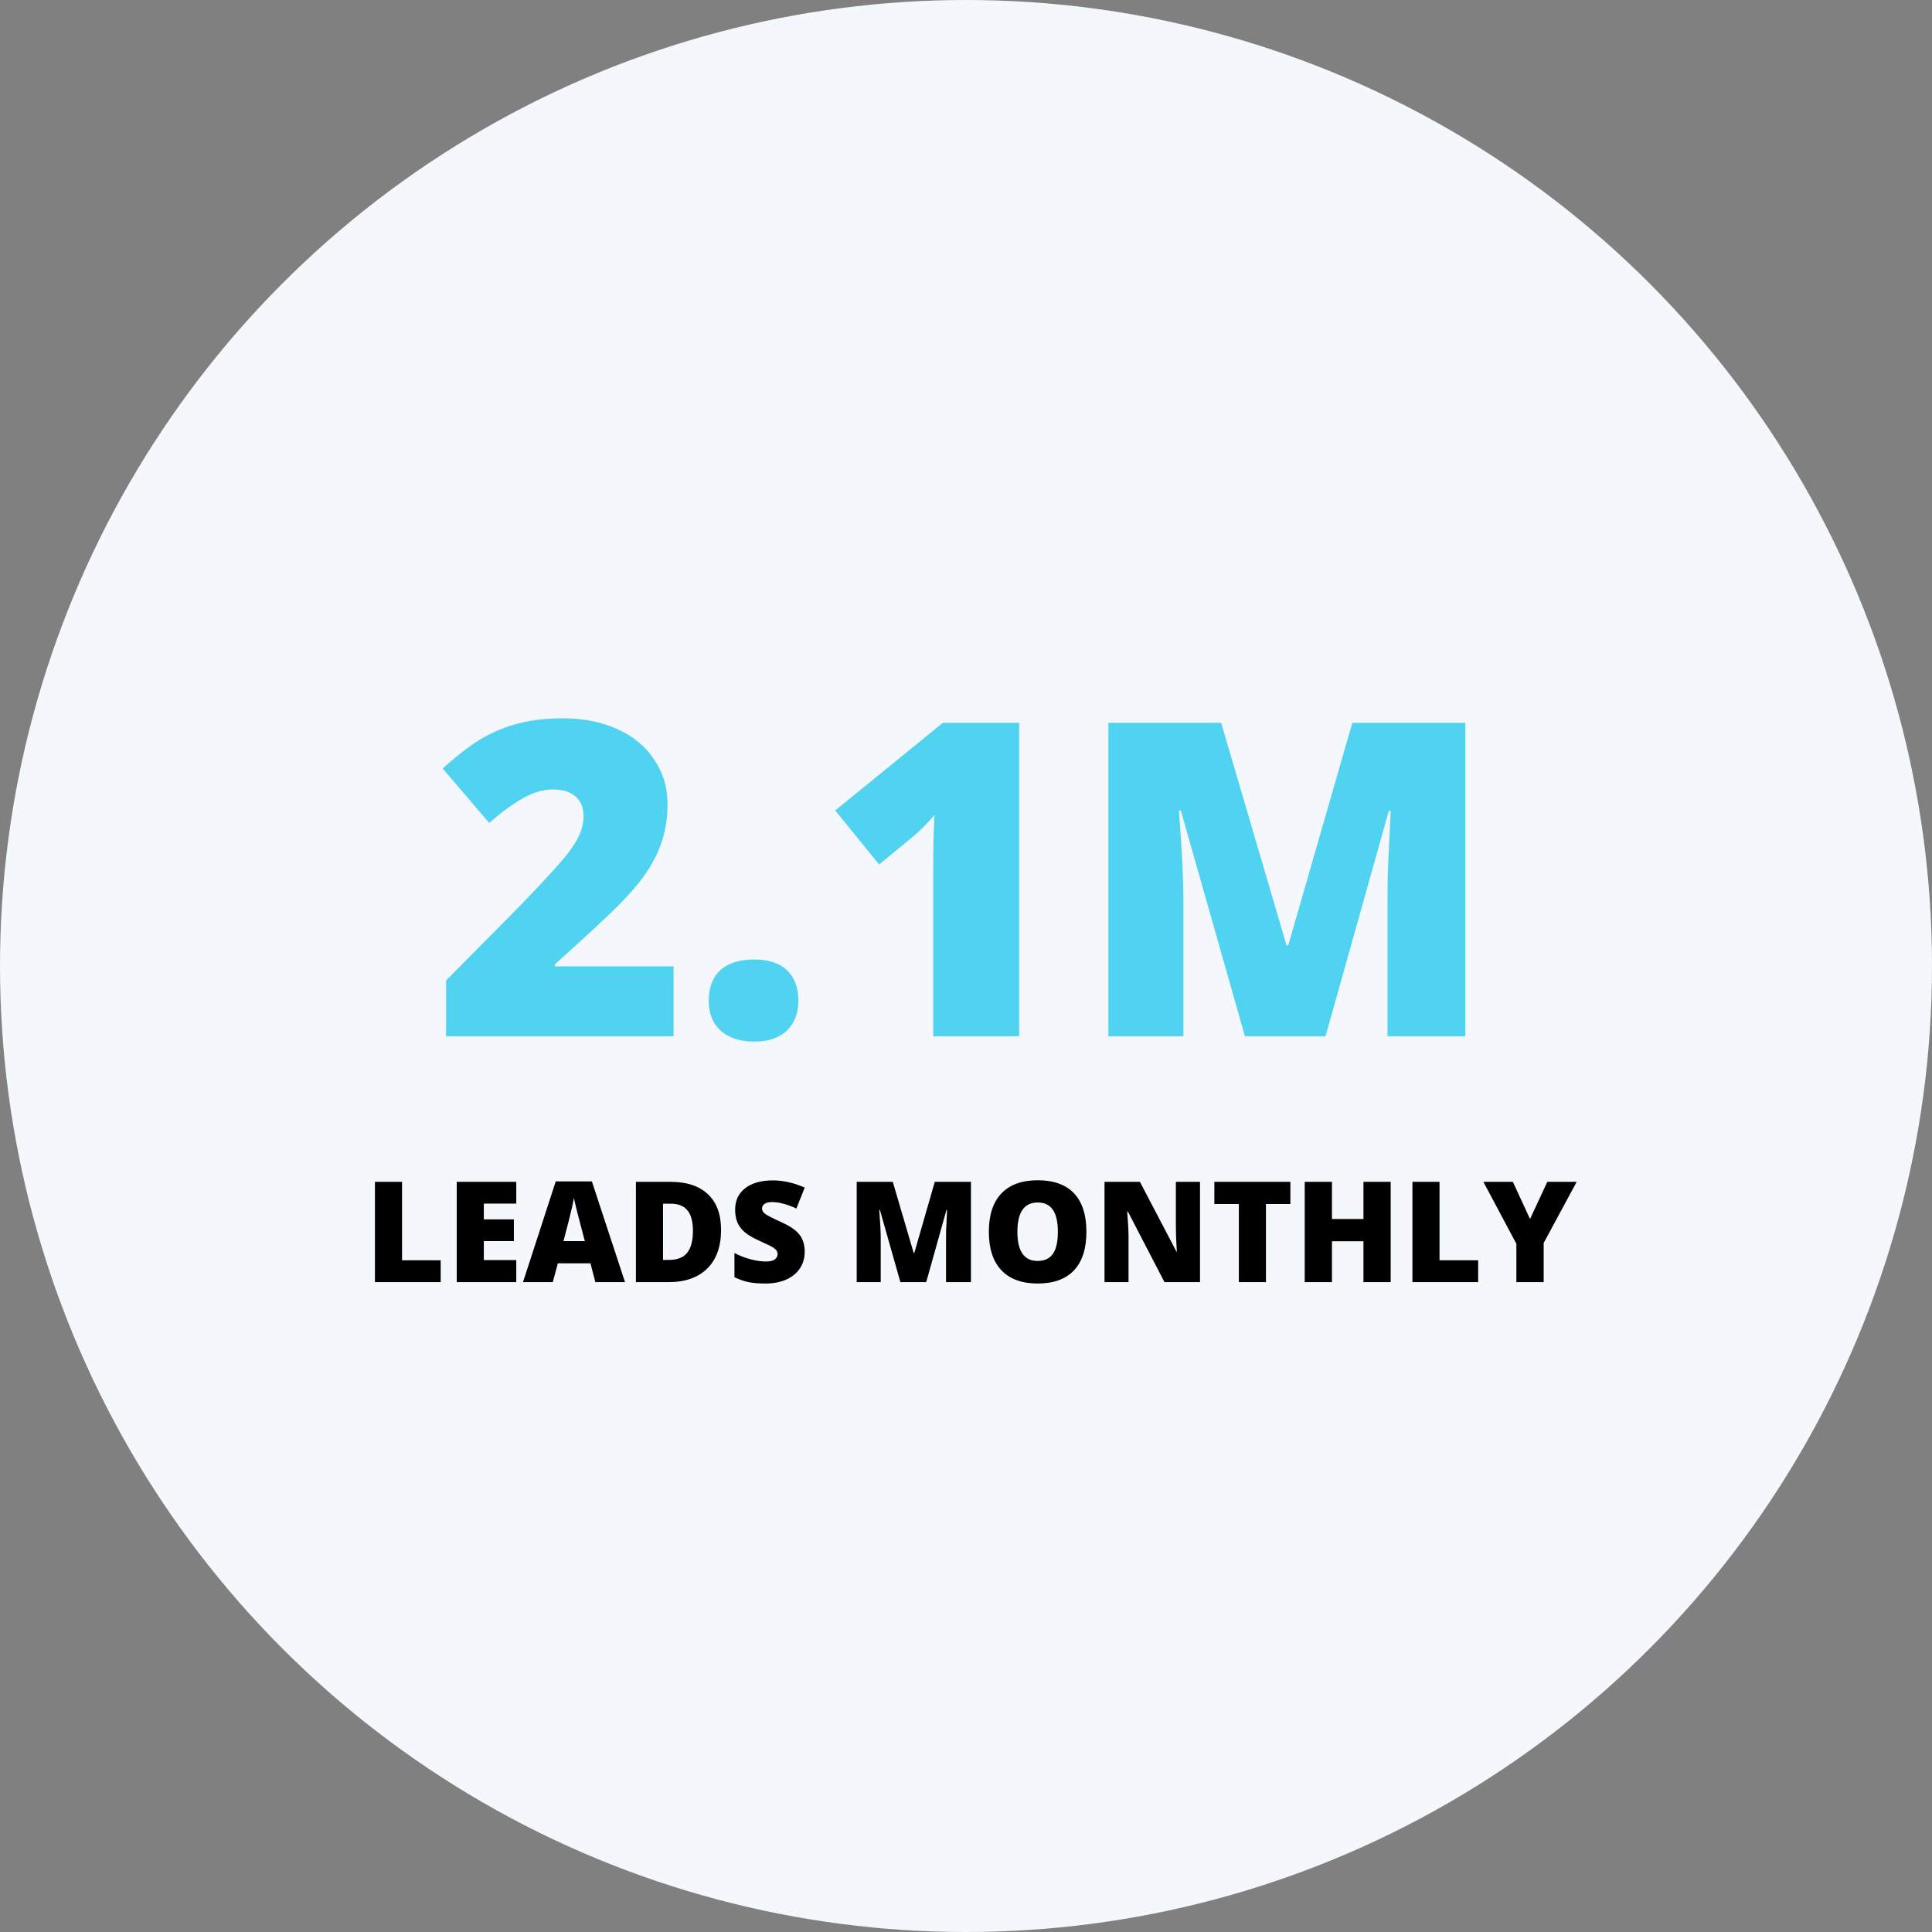
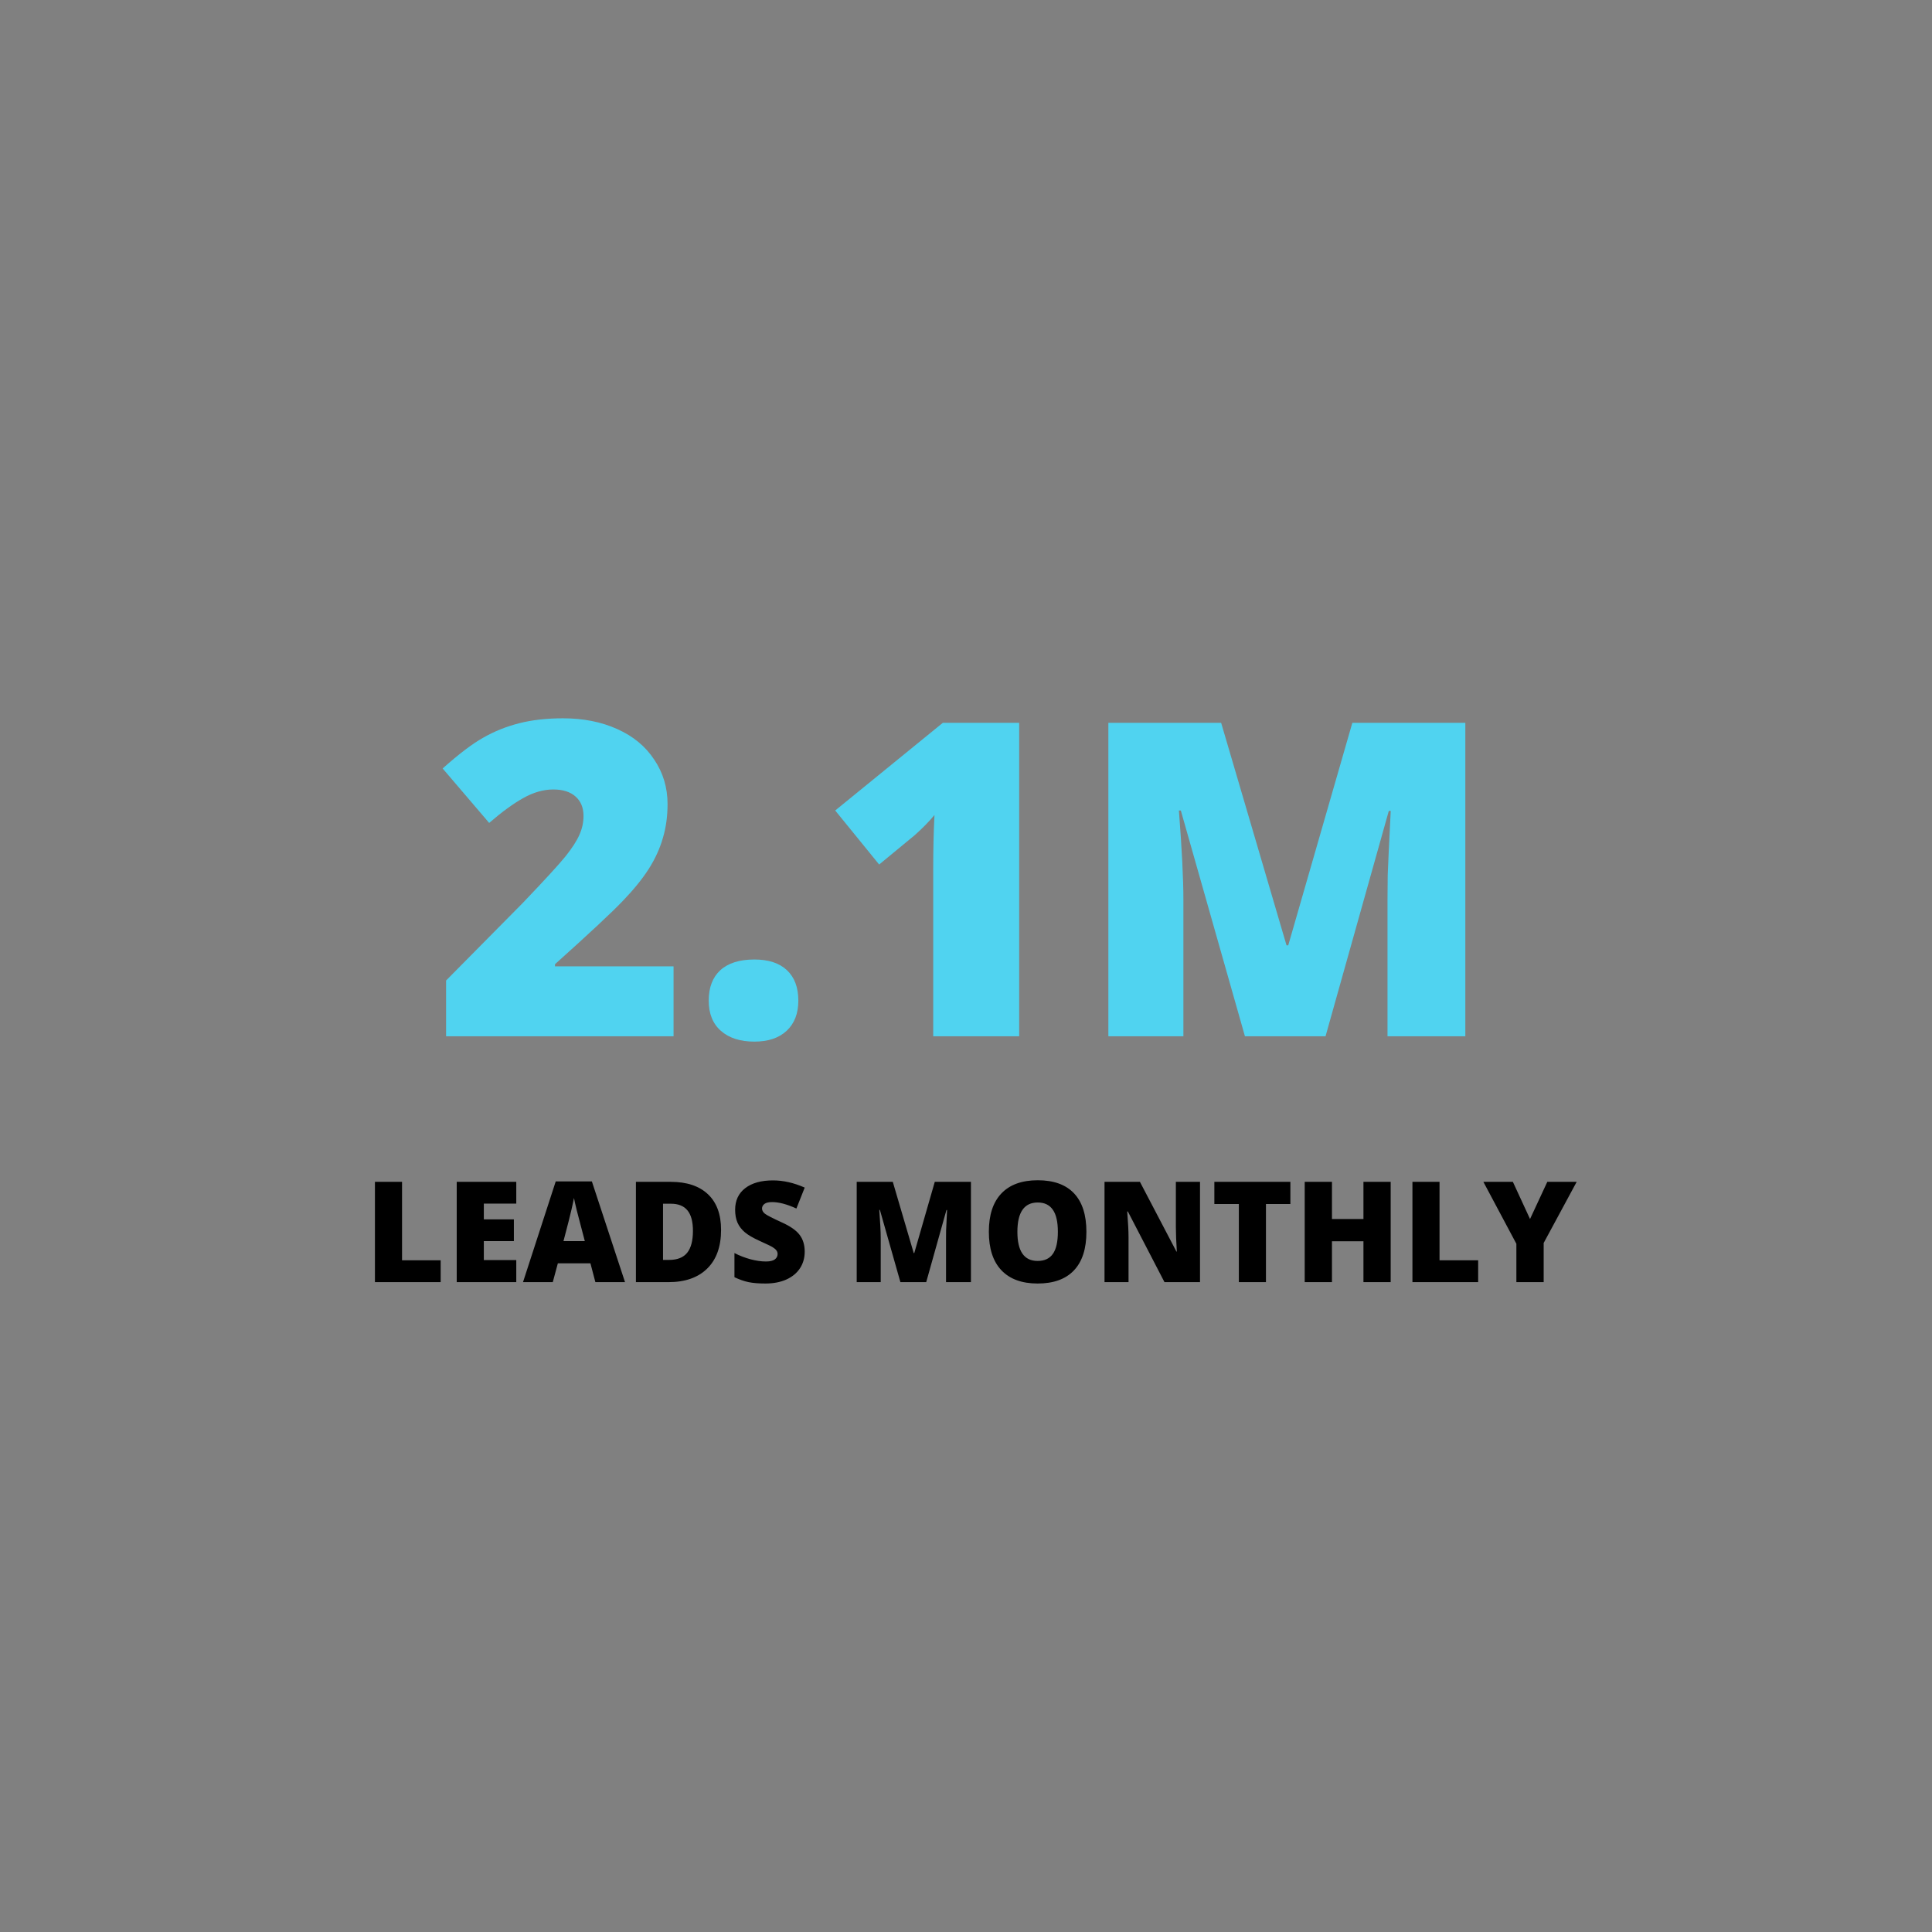
<svg xmlns="http://www.w3.org/2000/svg" width="220" height="220" viewBox="0 0 220 220" fill="none">
  <rect x="0" y="0" width="220" height="220" fill="#808080" stroke="none" />
-   <circle cx="110" cy="110" r="110" fill="#F4F7FB" />
  <path d="M76.699 118H50.796V111.652L59.512 102.839C62.002 100.235 63.63 98.461 64.394 97.517C65.159 96.556 65.689 95.734 65.981 95.051C66.291 94.367 66.445 93.651 66.445 92.902C66.445 91.975 66.144 91.242 65.542 90.705C64.94 90.168 64.093 89.899 63.003 89.899C61.88 89.899 60.741 90.225 59.585 90.876C58.446 91.511 57.152 92.455 55.703 93.708L50.405 87.507C52.245 85.863 53.791 84.691 55.044 83.991C56.297 83.275 57.656 82.73 59.121 82.356C60.602 81.981 62.262 81.794 64.102 81.794C66.413 81.794 68.472 82.201 70.278 83.015C72.101 83.829 73.509 84.992 74.502 86.506C75.511 88.003 76.016 89.688 76.016 91.56C76.016 92.959 75.837 94.253 75.478 95.441C75.137 96.63 74.6 97.801 73.867 98.957C73.135 100.096 72.158 101.301 70.938 102.57C69.733 103.84 67.153 106.249 63.198 109.797V110.041H76.699V118ZM80.703 113.947C80.703 112.45 81.143 111.294 82.022 110.48C82.917 109.667 84.211 109.26 85.903 109.26C87.515 109.26 88.752 109.667 89.614 110.48C90.477 111.294 90.908 112.45 90.908 113.947C90.908 115.412 90.461 116.56 89.565 117.39C88.686 118.203 87.466 118.61 85.903 118.61C84.292 118.61 83.022 118.203 82.095 117.39C81.167 116.576 80.703 115.428 80.703 113.947ZM116.055 118H106.265V99.103C106.265 96.809 106.313 94.709 106.411 92.805C105.809 93.537 105.06 94.302 104.165 95.1L100.112 98.444L95.107 92.292L107.363 82.307H116.055V118ZM141.763 118L134.463 92.292H134.243C134.585 96.67 134.756 100.072 134.756 102.497V118H126.211V82.307H139.053L146.499 107.648H146.694L153.994 82.307H166.86V118H157.998V102.351C157.998 101.537 158.006 100.633 158.022 99.641C158.055 98.648 158.169 96.215 158.364 92.341H158.145L150.942 118H141.763Z" fill="#50D3F0" />
  <path d="M42.695 146V134.578H45.781V143.508H50.18V146H42.695ZM58.789 146H52.008V134.578H58.789V137.055H55.094V138.852H58.516V141.328H55.094V143.484H58.789V146ZM67.797 146L67.234 143.859H63.523L62.945 146H59.555L63.281 134.531H67.398L71.172 146H67.797ZM66.594 141.328L66.102 139.453C65.987 139.036 65.846 138.497 65.68 137.836C65.518 137.174 65.412 136.701 65.359 136.414C65.312 136.68 65.219 137.117 65.078 137.727C64.943 138.336 64.638 139.536 64.164 141.328H66.594ZM82.109 140.047C82.109 141.953 81.583 143.422 80.531 144.453C79.484 145.484 78.01 146 76.109 146H72.414V134.578H76.367C78.201 134.578 79.615 135.047 80.609 135.984C81.609 136.922 82.109 138.276 82.109 140.047ZM78.906 140.156C78.906 139.109 78.698 138.333 78.281 137.828C77.87 137.323 77.242 137.07 76.398 137.07H75.5V143.469H76.188C77.125 143.469 77.812 143.198 78.25 142.656C78.688 142.109 78.906 141.276 78.906 140.156ZM91.633 142.531C91.633 143.24 91.453 143.87 91.094 144.422C90.734 144.969 90.216 145.396 89.539 145.703C88.862 146.005 88.068 146.156 87.156 146.156C86.396 146.156 85.758 146.104 85.242 146C84.727 145.891 84.19 145.703 83.633 145.438V142.688C84.221 142.99 84.833 143.227 85.469 143.398C86.104 143.565 86.688 143.648 87.219 143.648C87.677 143.648 88.013 143.57 88.227 143.414C88.44 143.253 88.547 143.047 88.547 142.797C88.547 142.641 88.503 142.505 88.414 142.391C88.331 142.271 88.193 142.151 88 142.031C87.812 141.911 87.307 141.667 86.484 141.297C85.74 140.958 85.18 140.63 84.805 140.312C84.435 139.995 84.159 139.63 83.977 139.219C83.799 138.807 83.711 138.32 83.711 137.758C83.711 136.706 84.094 135.885 84.859 135.297C85.625 134.708 86.677 134.414 88.016 134.414C89.198 134.414 90.404 134.688 91.633 135.234L90.688 137.617C89.62 137.128 88.698 136.883 87.922 136.883C87.521 136.883 87.229 136.953 87.047 137.094C86.865 137.234 86.773 137.409 86.773 137.617C86.773 137.841 86.888 138.042 87.117 138.219C87.352 138.396 87.982 138.719 89.008 139.188C89.992 139.63 90.674 140.107 91.055 140.617C91.44 141.122 91.633 141.76 91.633 142.531ZM102.531 146L100.195 137.773H100.125C100.234 139.174 100.289 140.263 100.289 141.039V146H97.555V134.578H101.664L104.047 142.688H104.109L106.445 134.578H110.562V146H107.727V140.992C107.727 140.732 107.729 140.443 107.734 140.125C107.745 139.807 107.781 139.029 107.844 137.789H107.773L105.469 146H102.531ZM123.711 140.273C123.711 142.195 123.24 143.656 122.297 144.656C121.354 145.656 119.974 146.156 118.156 146.156C116.365 146.156 114.99 145.654 114.031 144.648C113.078 143.643 112.602 142.18 112.602 140.258C112.602 138.357 113.076 136.906 114.023 135.906C114.977 134.901 116.359 134.398 118.172 134.398C119.99 134.398 121.367 134.896 122.305 135.891C123.242 136.885 123.711 138.346 123.711 140.273ZM115.852 140.273C115.852 142.482 116.62 143.586 118.156 143.586C118.938 143.586 119.516 143.318 119.891 142.781C120.271 142.245 120.461 141.409 120.461 140.273C120.461 139.133 120.268 138.292 119.883 137.75C119.503 137.203 118.932 136.93 118.172 136.93C116.625 136.93 115.852 138.044 115.852 140.273ZM136.648 146H132.602L128.43 137.953H128.359C128.458 139.219 128.508 140.185 128.508 140.852V146H125.773V134.578H129.805L133.961 142.516H134.008C133.935 141.365 133.898 140.44 133.898 139.742V134.578H136.648V146ZM144.156 146H141.07V137.102H138.281V134.578H146.938V137.102H144.156V146ZM158.359 146H155.258V141.344H151.672V146H148.57V134.578H151.672V138.812H155.258V134.578H158.359V146ZM160.836 146V134.578H163.922V143.508H168.32V146H160.836ZM174.227 138.812L176.195 134.578H179.539L175.781 141.539V146H172.672V141.633L168.914 134.578H172.273L174.227 138.812Z" fill="black" />
</svg>